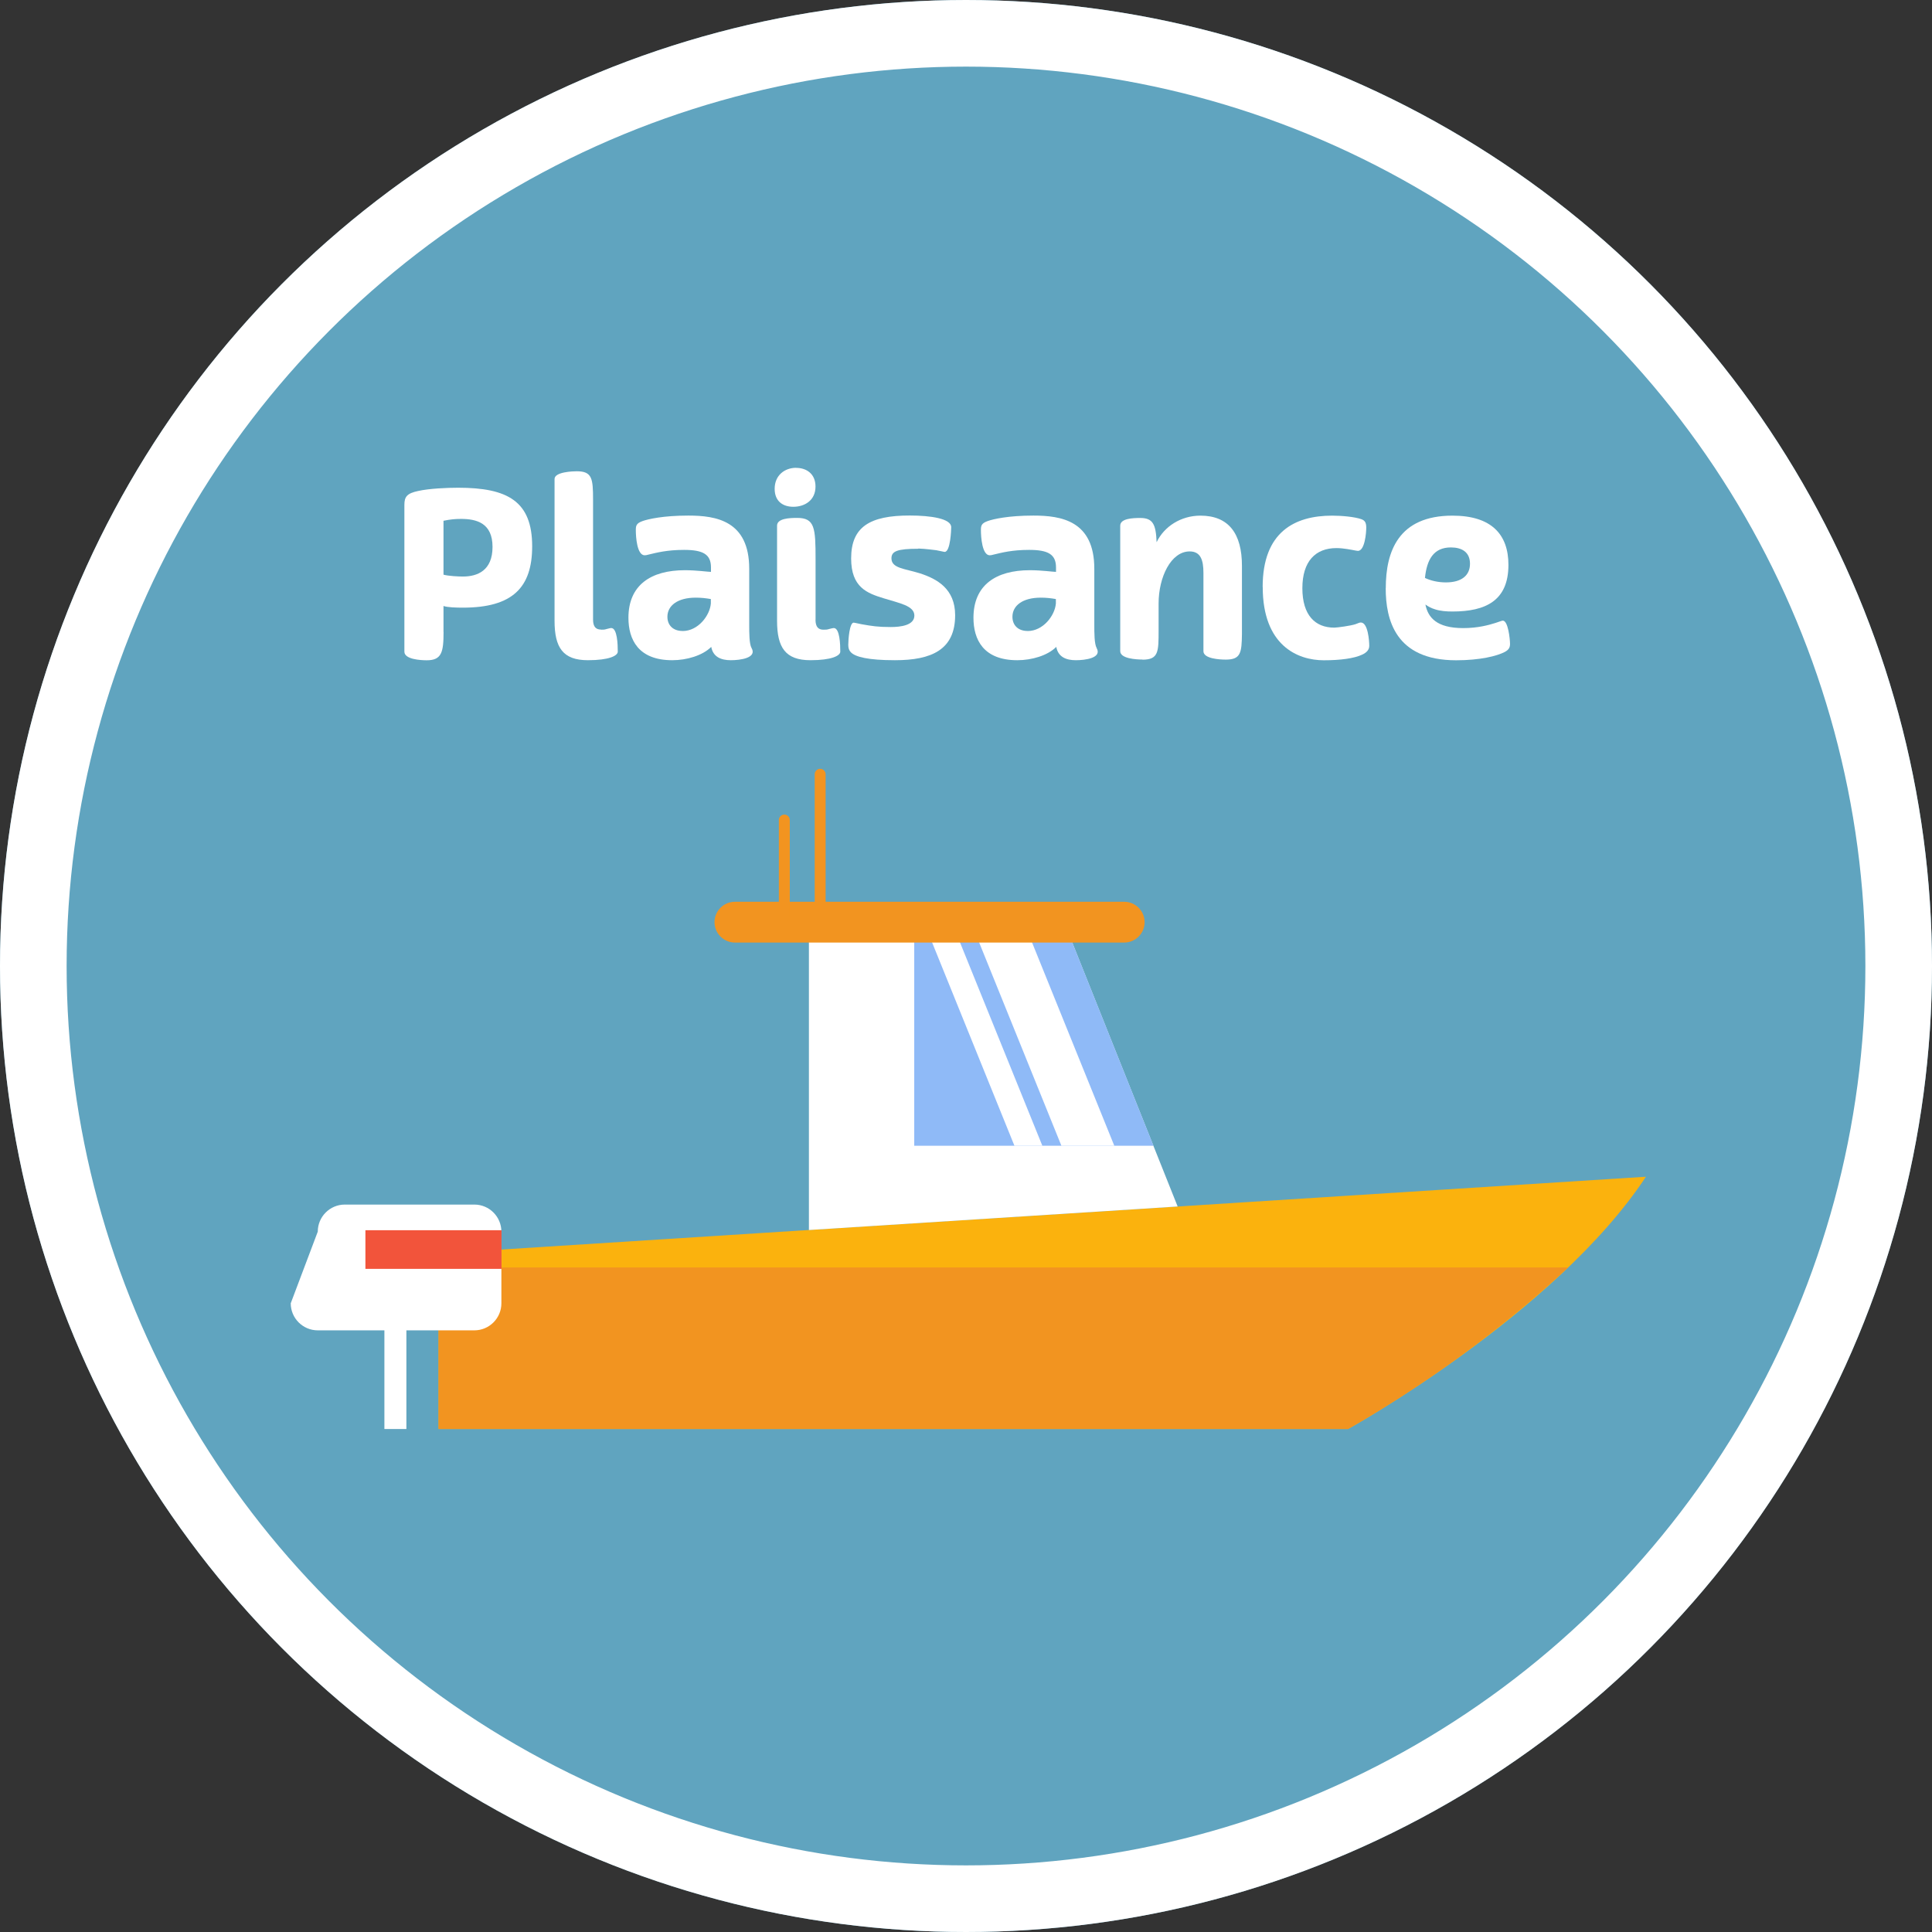
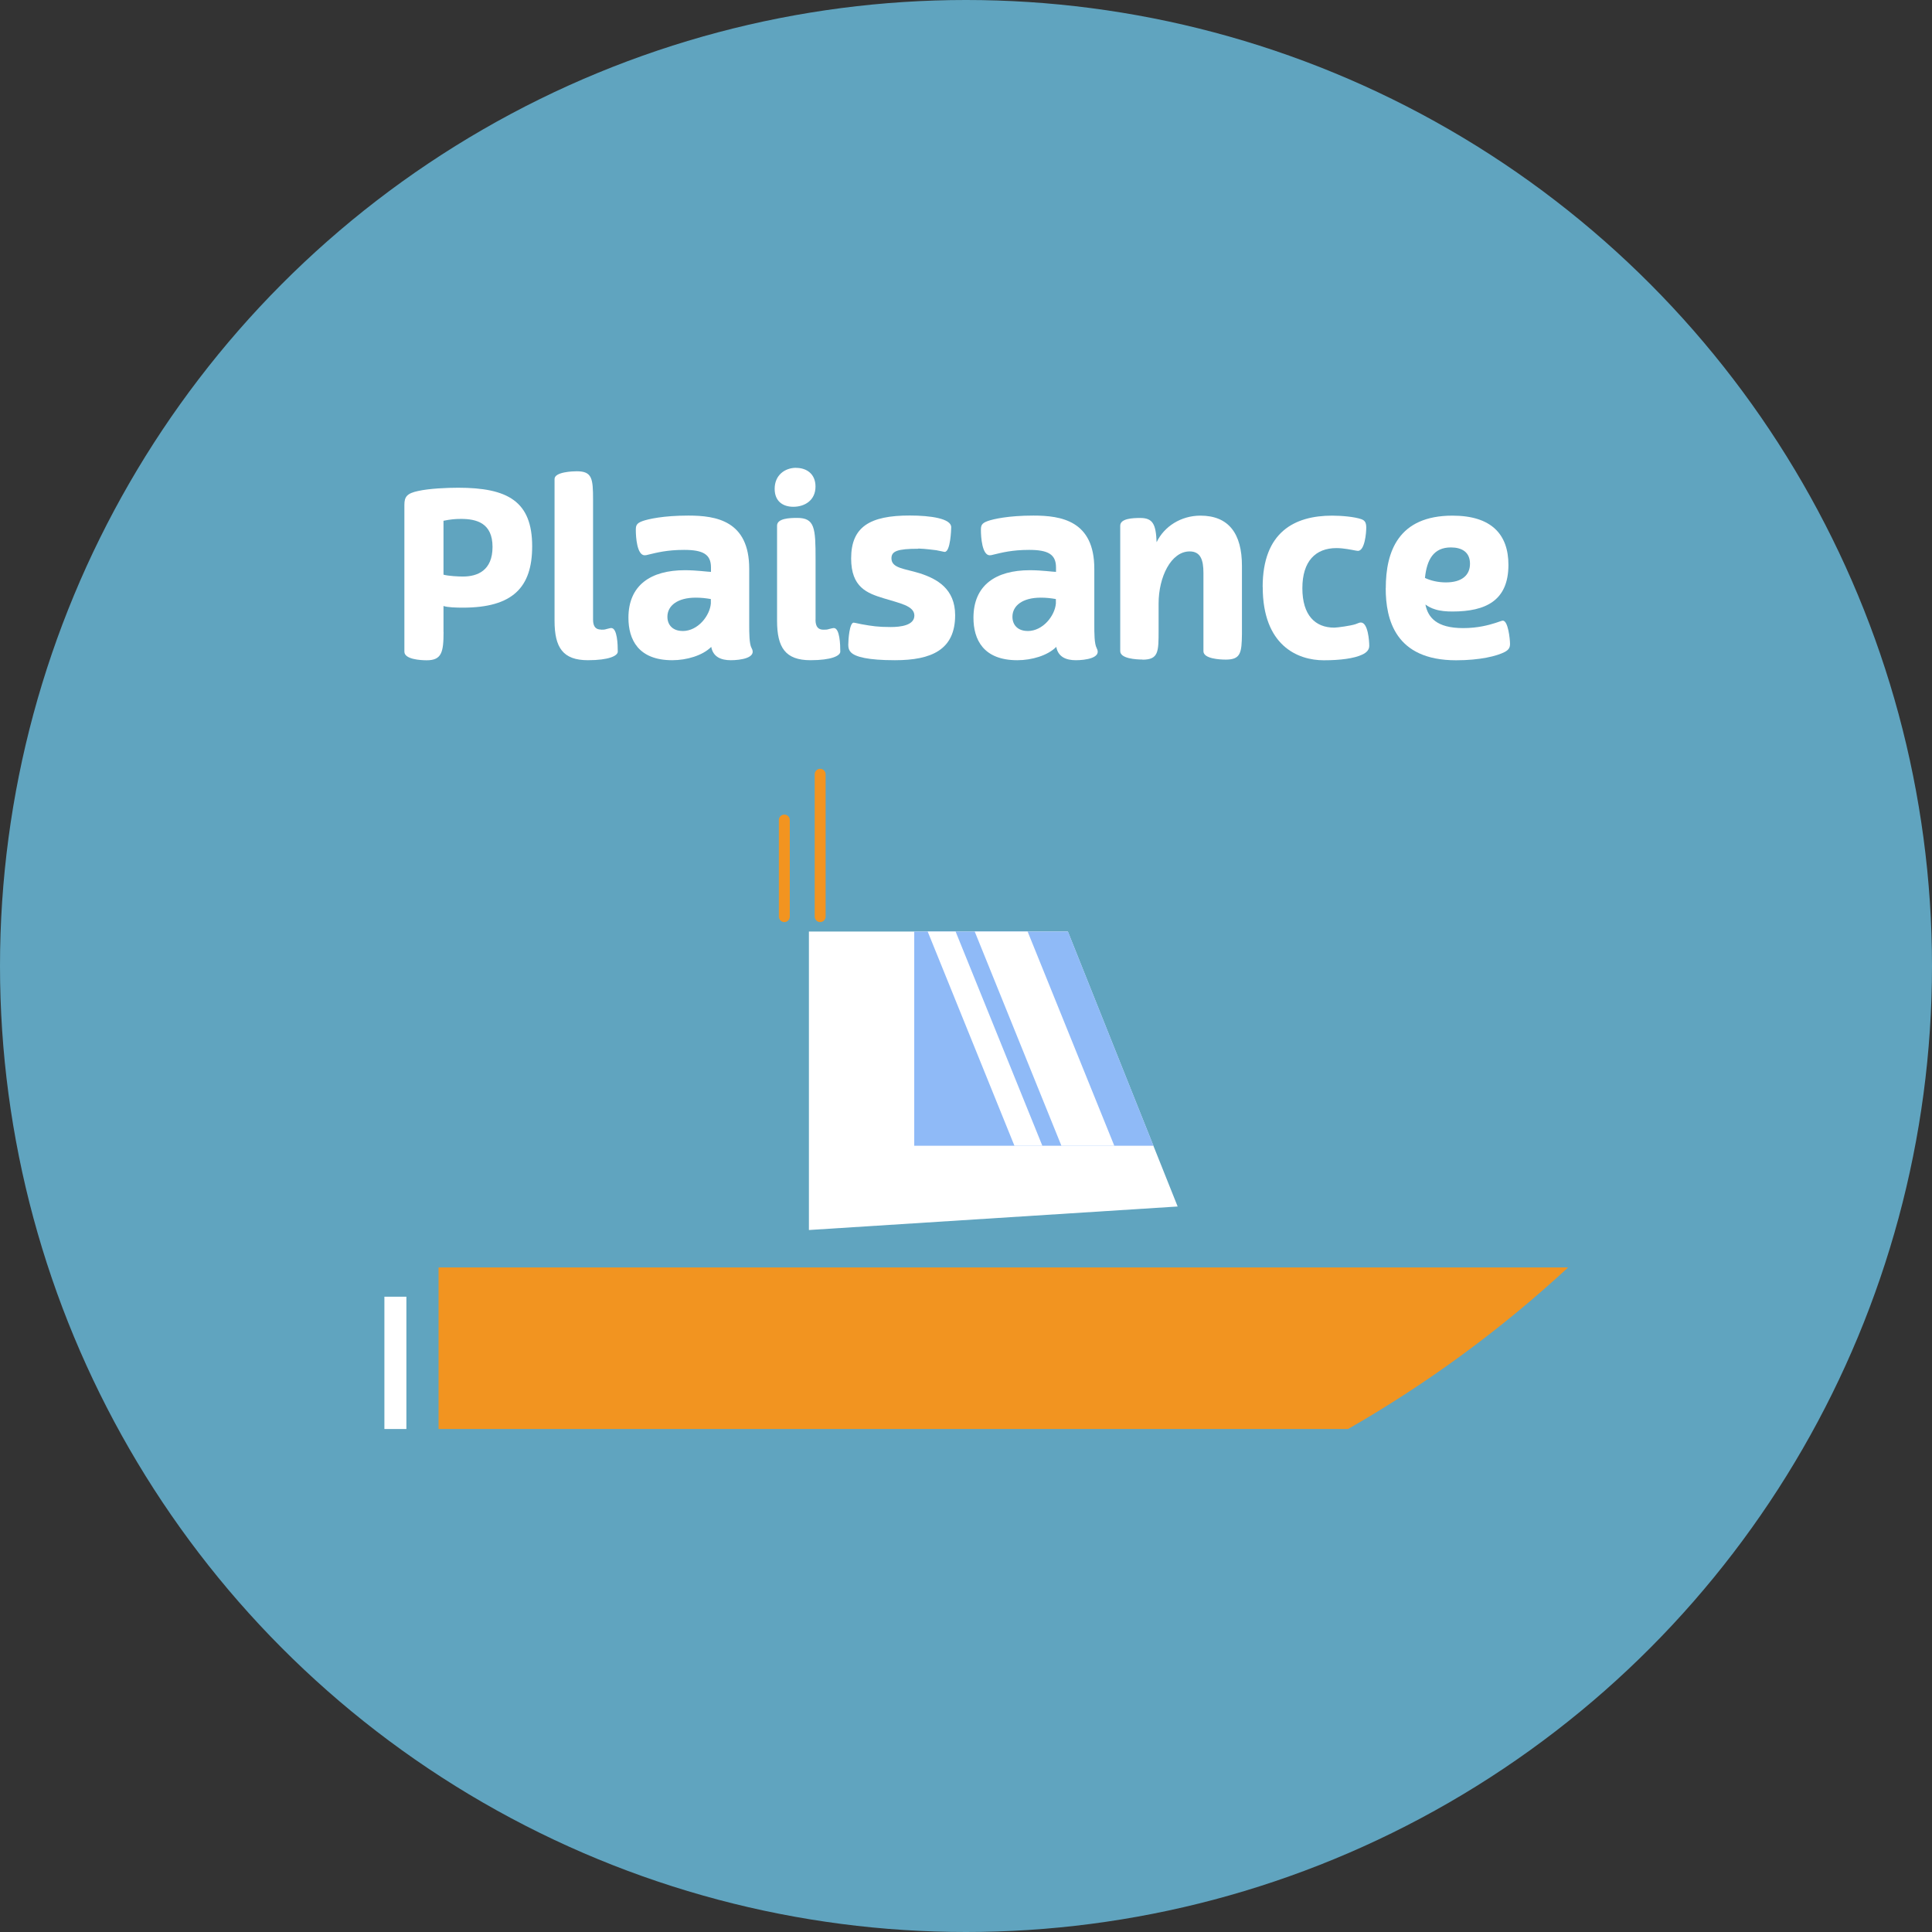
<svg xmlns="http://www.w3.org/2000/svg" id="Calque_1" viewBox="0 0 290 290">
  <rect x="0" y="0" width="290" height="290" fill="#333333" stroke="none" />
  <defs>
    <style>.cls-1{fill:#fff;}.cls-2{fill:#fbb20d;}.cls-3{fill:#60a4bf;}.cls-4{stroke:#fff;stroke-width:10px;}.cls-4,.cls-5{fill:none;}.cls-6{fill:#f2543b;}.cls-7{fill:#f29420;}.cls-5{isolation:isolate;}.cls-8{fill:#8fbaf7;}</style>
  </defs>
  <g id="Ellipse_16-2">
    <circle class="cls-3" cx="145" cy="145" r="145" />
-     <circle class="cls-4" cx="145" cy="145" r="140" />
  </g>
  <g id="Habitation" class="cls-5">
    <g class="cls-5">
      <path class="cls-1" d="m66.58,94.87c0,3.01-.28,4.24-2.52,4.24-.95,0-3.36-.14-3.36-1.29v-22.05c0-1.19.38-1.72,2.06-2.07,1.68-.38,4.38-.49,6.02-.49,7.42,0,11.1,2.03,11.1,8.79,0,6.16-2.91,9.21-10.4,9.21-1.05,0-2.31-.04-2.91-.25v3.92Zm7.35-12.78c0-3.57-2.38-4.2-4.73-4.2-.88,0-1.61.07-2.63.28v8.09c.74.21,2.28.28,2.91.28,2.17,0,4.45-.88,4.45-4.45Z" />
      <path class="cls-1" d="m90.2,94.52c.35,0,.56,0,.88-.11.31-.07.52-.14.67-.14.91,0,.98,2.49.98,3.54,0,.63-1.33,1.29-4.48,1.29-3.75,0-5.01-1.89-5.01-5.92v-21.28c0-1.08,2.8-1.16,3.33-1.16,2.31,0,2.45,1.08,2.45,4.27v17.99c0,1.12.46,1.5,1.19,1.5Z" />
      <path class="cls-1" d="m112.82,97.28c.84,1.5-1.75,1.82-3.12,1.82-1.47,0-2.66-.49-2.94-2-1.3,1.3-3.68,2-5.85,2-5.11,0-6.58-3.12-6.58-6.37,0-4.9,3.36-7.14,8.47-7.14,1.79,0,3.47.25,3.92.25v-.67c0-1.96-1.19-2.63-4.03-2.63-2.59,0-4.13.42-5.32.7-.25.07-.42.11-.6.11-1.16,0-1.33-2.77-1.33-3.75,0-.67.04-1.05,1.05-1.4.81-.28,3.05-.81,6.83-.81,4.17,0,9.14.77,9.14,7.98v8.4c0,1.23,0,2.87.35,3.5Zm-10.36-2.56c2.35,0,4.1-2.35,4.24-4.13v-.67c-.81-.14-1.47-.21-2.28-.21-2.7,0-4.24,1.19-4.24,2.87,0,1.26.84,2.13,2.27,2.13Z" />
      <path class="cls-1" d="m119.5,70.23c1.58,0,2.91.91,2.91,2.8,0,2.1-1.65,3.04-3.33,3.04-1.54,0-2.8-.8-2.8-2.7,0-2.03,1.51-3.15,3.22-3.15Zm2.91,22.79c0,1.12.46,1.5,1.19,1.5.35,0,.56,0,.88-.11.32-.07.53-.14.67-.14.91,0,.98,2.49.98,3.54,0,.63-1.33,1.29-4.48,1.29-3.75,0-5.01-1.89-5.01-5.92v-14.28c0-1.09,1.89-1.16,3.01-1.16,2.66,0,2.77,1.5,2.77,6.2v9.07Z" />
      <path class="cls-1" d="m137.84,82.37c-3.19,0-4.03.38-4.03,1.44,0,1.5,2,1.54,4.24,2.24,2.62.84,5.32,2.34,5.32,6.3,0,5.18-3.54,6.75-9.03,6.75-4.03,0-5.95-.49-6.62-1.19-.28-.28-.39-.63-.39-1.12,0-.77.18-3.33.81-3.33.1,0,.35.07,1.19.24,1.58.28,2.45.42,4.38.42,1.47,0,3.54-.25,3.54-1.72s-2.21-1.85-4.59-2.59c-2.52-.77-4.9-1.65-4.9-5.99,0-4.76,2.83-6.44,8.79-6.44,3.15,0,6.23.46,6.23,1.75,0,.28-.1,3.71-.98,3.71-.14,0-.28-.07-1.26-.25-1.61-.21-2.48-.25-2.69-.25Z" />
      <path class="cls-1" d="m164.61,97.28c.84,1.5-1.75,1.82-3.12,1.82-1.47,0-2.66-.49-2.94-2-1.29,1.3-3.67,2-5.85,2-5.11,0-6.58-3.12-6.58-6.37,0-4.9,3.36-7.14,8.47-7.14,1.79,0,3.46.25,3.92.25v-.67c0-1.96-1.19-2.63-4.03-2.63-2.59,0-4.13.42-5.32.7-.25.07-.42.11-.59.11-1.16,0-1.33-2.77-1.33-3.75,0-.67.04-1.05,1.05-1.4.8-.28,3.04-.81,6.83-.81,4.17,0,9.14.77,9.14,7.98v8.4c0,1.23,0,2.87.35,3.5Zm-10.36-2.56c2.35,0,4.1-2.35,4.24-4.13v-.67c-.81-.14-1.47-.21-2.28-.21-2.7,0-4.24,1.19-4.24,2.87,0,1.26.84,2.13,2.27,2.13Z" />
      <path class="cls-1" d="m171.51,99c-.98,0-3.36-.14-3.36-1.26v-18.83c0-1.09,1.89-1.16,3.01-1.16,1.89,0,2.35.95,2.45,3.64,1.12-2.35,3.64-3.99,6.58-3.99,4.24,0,6.23,2.7,6.23,7.53v10.26c-.04,2.77-.17,3.82-2.42,3.82-.95,0-3.36-.14-3.36-1.26v-11.76c0-1.92-.42-3.22-2.07-3.22-2.8,0-4.66,3.85-4.66,7.81v4.03c0,3.22,0,4.41-2.42,4.41Z" />
      <path class="cls-1" d="m189.53,88.11c0-8.26,4.8-10.71,10.43-10.71,1.47,0,3.39.18,4.38.53.46.17.74.42.74,1.26,0,.77-.21,3.5-1.26,3.5-.07,0-.14-.04-.28-.04-.63-.11-1.82-.38-2.94-.38-3.12,0-5.11,1.96-5.11,6.02s1.92,5.92,4.79,5.92c.42,0,2.49-.28,3.19-.52.49-.18.59-.25.8-.25,1.08,0,1.26,2.8,1.26,3.5,0,.59-.39,1.02-1.08,1.33-1.19.56-3.26.84-5.74.84-3.96,0-9.17-2.24-9.17-10.99Z" />
      <path class="cls-1" d="m208.01,88.29c0-5.5,1.89-10.89,10.01-10.89,5.88,0,8.4,2.84,8.4,7.39,0,5.36-3.4,7-8.4,7-.91,0-1.82-.07-2.59-.32-.59-.17-1.08-.45-1.47-.73.38,1.92,1.65,3.54,5.67,3.54,2.21,0,3.85-.46,4.83-.77.56-.17.95-.35,1.12-.35.8,0,1.08,2.8,1.08,3.5,0,.56-.21.88-.77,1.19-1.19.63-3.75,1.26-7.32,1.26-9.14,0-10.57-6.12-10.57-10.82Zm5.88-1.54c.88.42,2,.67,3.15.67,2.35,0,3.61-1.05,3.61-2.8s-1.22-2.45-2.87-2.45c-2.59,0-3.61,1.82-3.89,4.59Z" />
    </g>
  </g>
  <g id="Groupe_405">
-     <path id="Tracé_662" class="cls-2" d="m65.83,214.5h136.52s31.09-17.22,44.71-37.87l-181.23,11.53v26.34Z" />
    <path id="Tracé_663" class="cls-7" d="m235.39,190.25H65.83v24.25h136.52c11.89-6.82,22.97-14.95,33.03-24.25Z" />
-     <path id="Tracé_664" class="cls-1" d="m71.21,199.69h-23.51c-2.24,0-4.06-1.82-4.06-4.06l4.06-10.76c0-2.24,1.82-4.06,4.06-4.06h19.44c2.24,0,4.06,1.82,4.06,4.06v10.76c0,2.24-1.82,4.06-4.06,4.06Z" />
    <rect id="Rectangle_225" class="cls-1" x="57.7" y="194.64" width="3.3" height="19.86" />
-     <rect id="Rectangle_226" class="cls-6" x="54.85" y="184.66" width="20.43" height="5.8" />
    <path id="Tracé_665" class="cls-1" d="m121.42,184.63v-44.8h38.87l16.48,41.27-55.35,3.53Z" />
    <path id="Tracé_666" class="cls-8" d="m160.29,139.83h-23.06v32.15h35.91l-12.84-32.15Z" />
    <g id="Groupe_404">
      <path id="Tracé_667" class="cls-1" d="m143.43,139.83h-4.18l13.02,32.15h4.19l-13.02-32.15Z" />
      <path id="Tracé_668" class="cls-1" d="m154.25,139.83h-7.94l13.01,32.15h7.94l-13.01-32.15Z" />
    </g>
-     <path id="Tracé_669" class="cls-7" d="m168.75,141.48h-58.44c-1.69,0-3.06-1.38-3.06-3.06h0c0-1.69,1.38-3.06,3.06-3.06h58.44c1.69,0,3.06,1.38,3.06,3.06h0c0,1.69-1.38,3.06-3.06,3.06Z" />
    <path id="Tracé_670" class="cls-7" d="m117.73,138.41h0c-.45,0-.82-.37-.82-.82v-14.5c0-.45.37-.82.82-.82h0c.45,0,.82.37.82.82v14.5c0,.45-.37.82-.82.82Z" />
    <path id="Tracé_671" class="cls-7" d="m123.11,138.41h0c-.45,0-.82-.37-.82-.82v-21.37c0-.45.37-.82.82-.82h0c.45,0,.82.37.82.82v21.37c0,.45-.37.82-.82.82Z" />
  </g>
</svg>